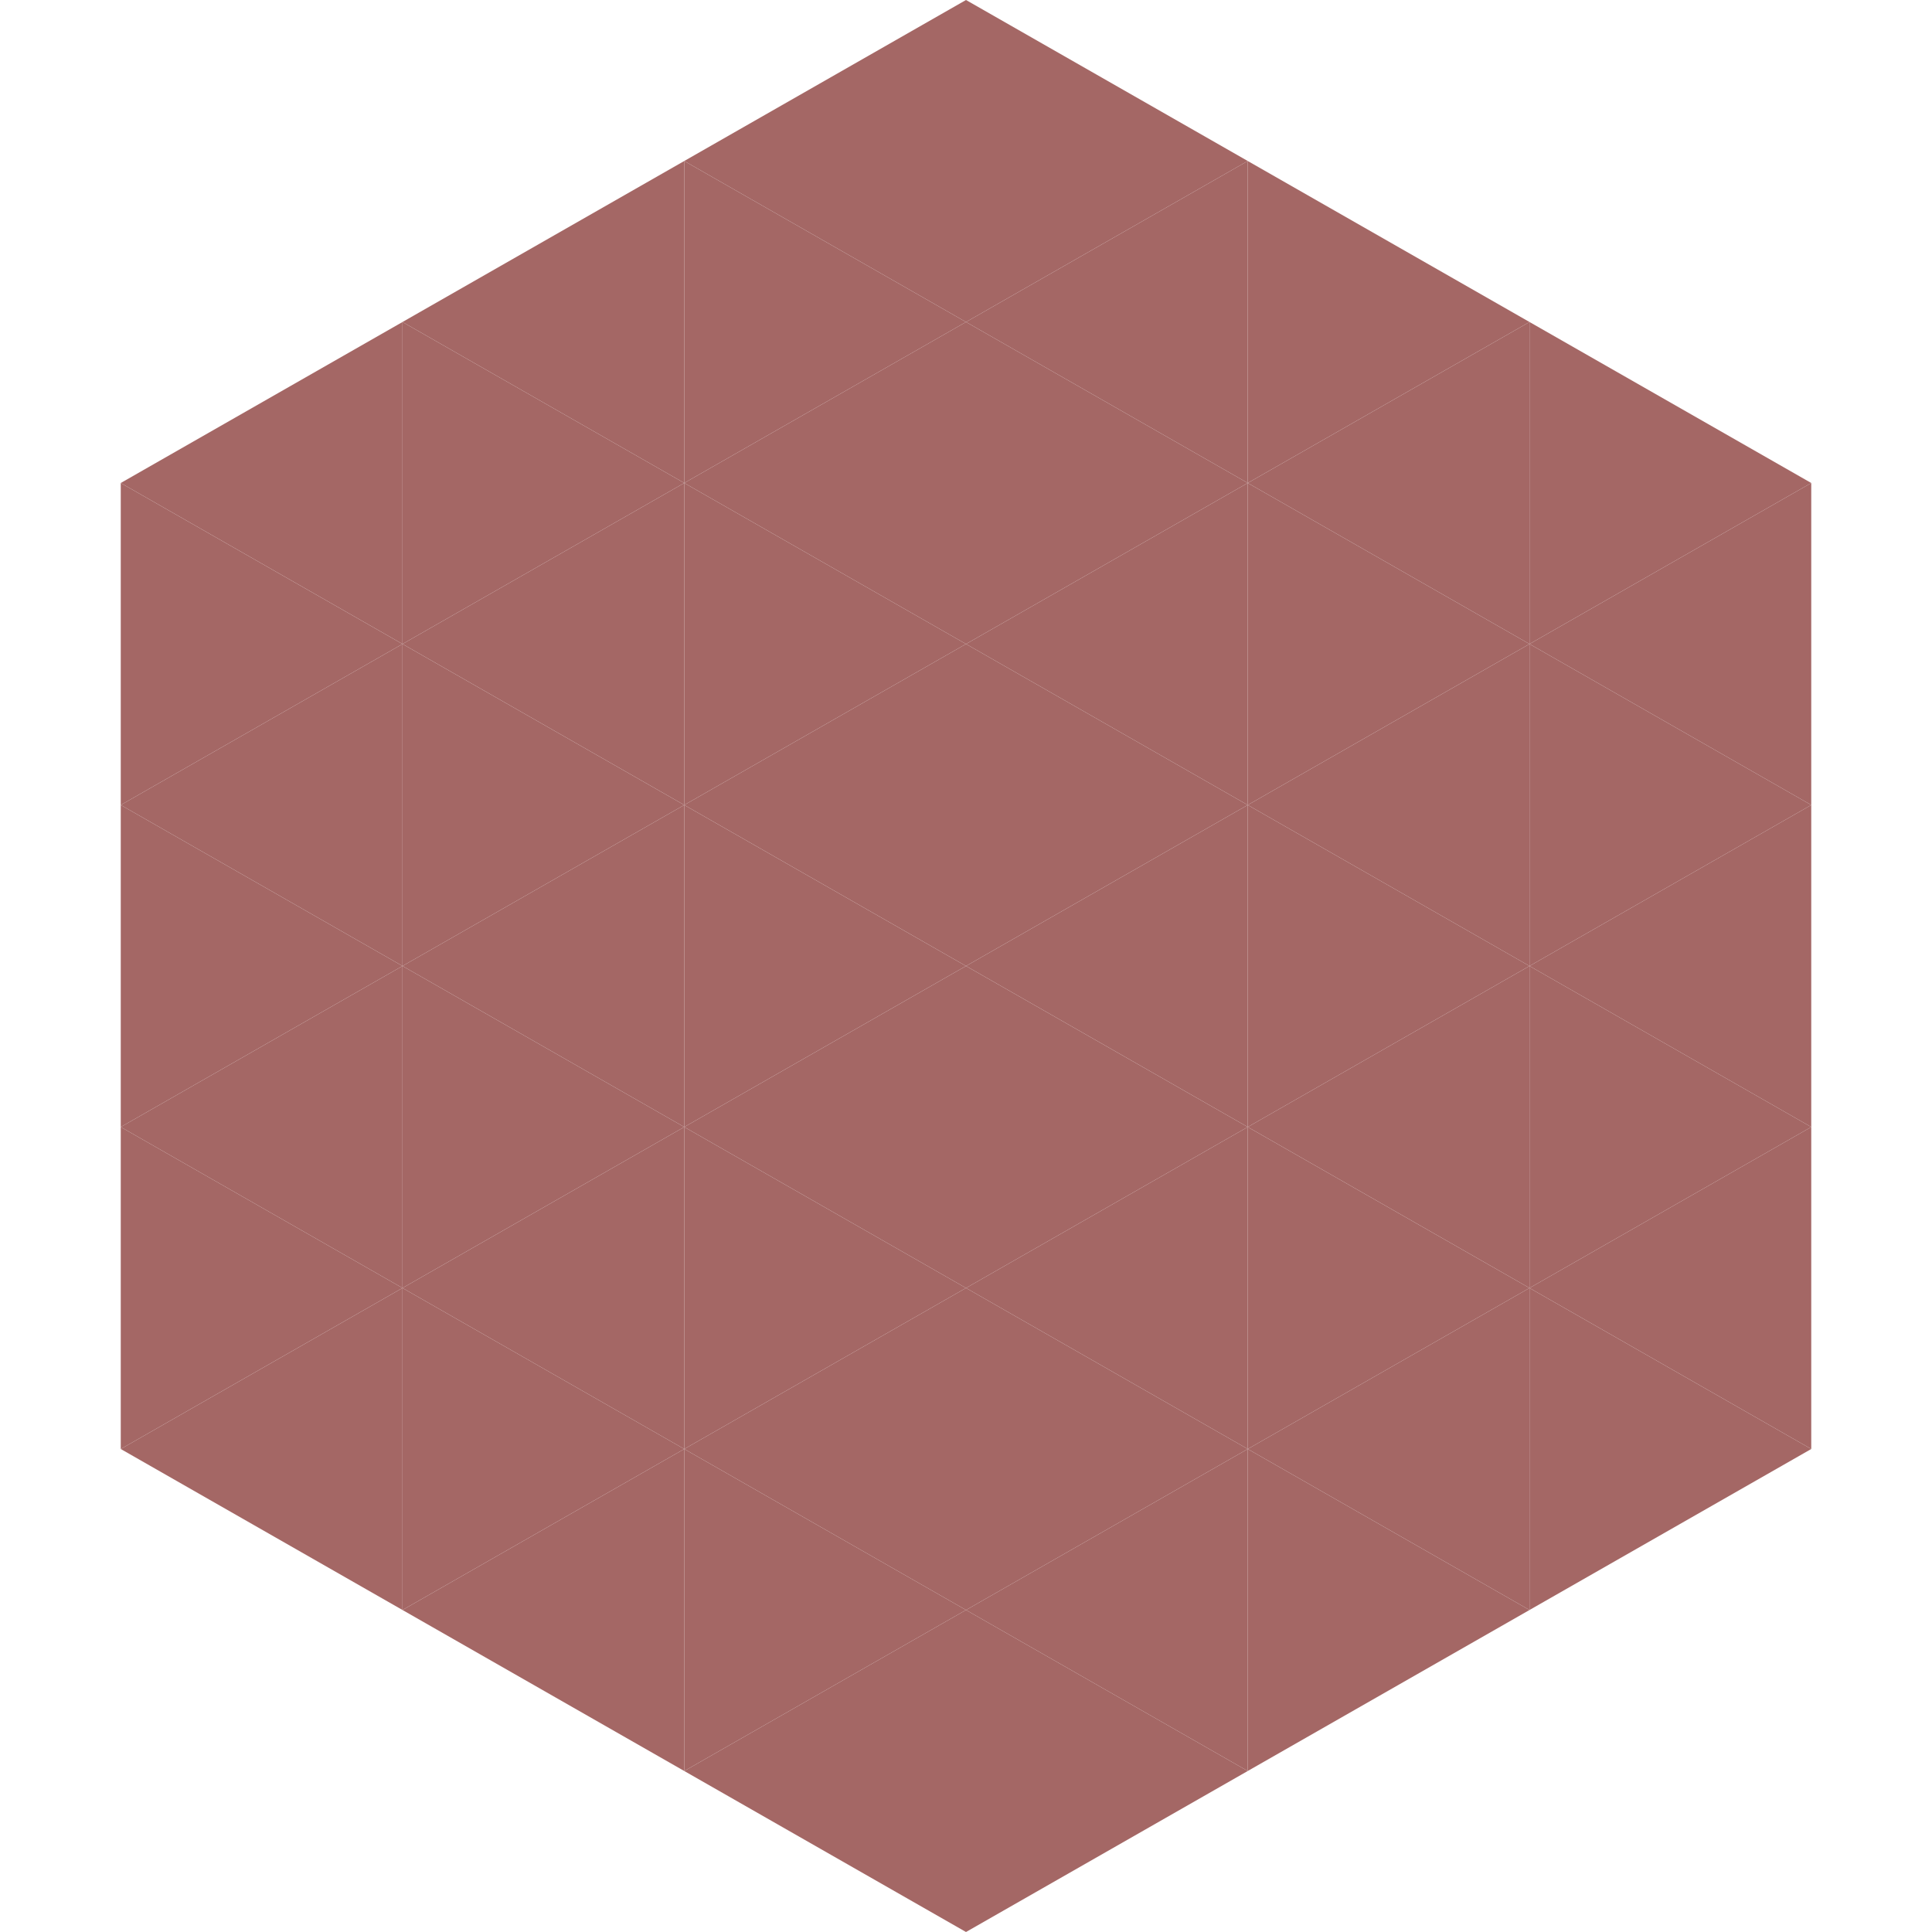
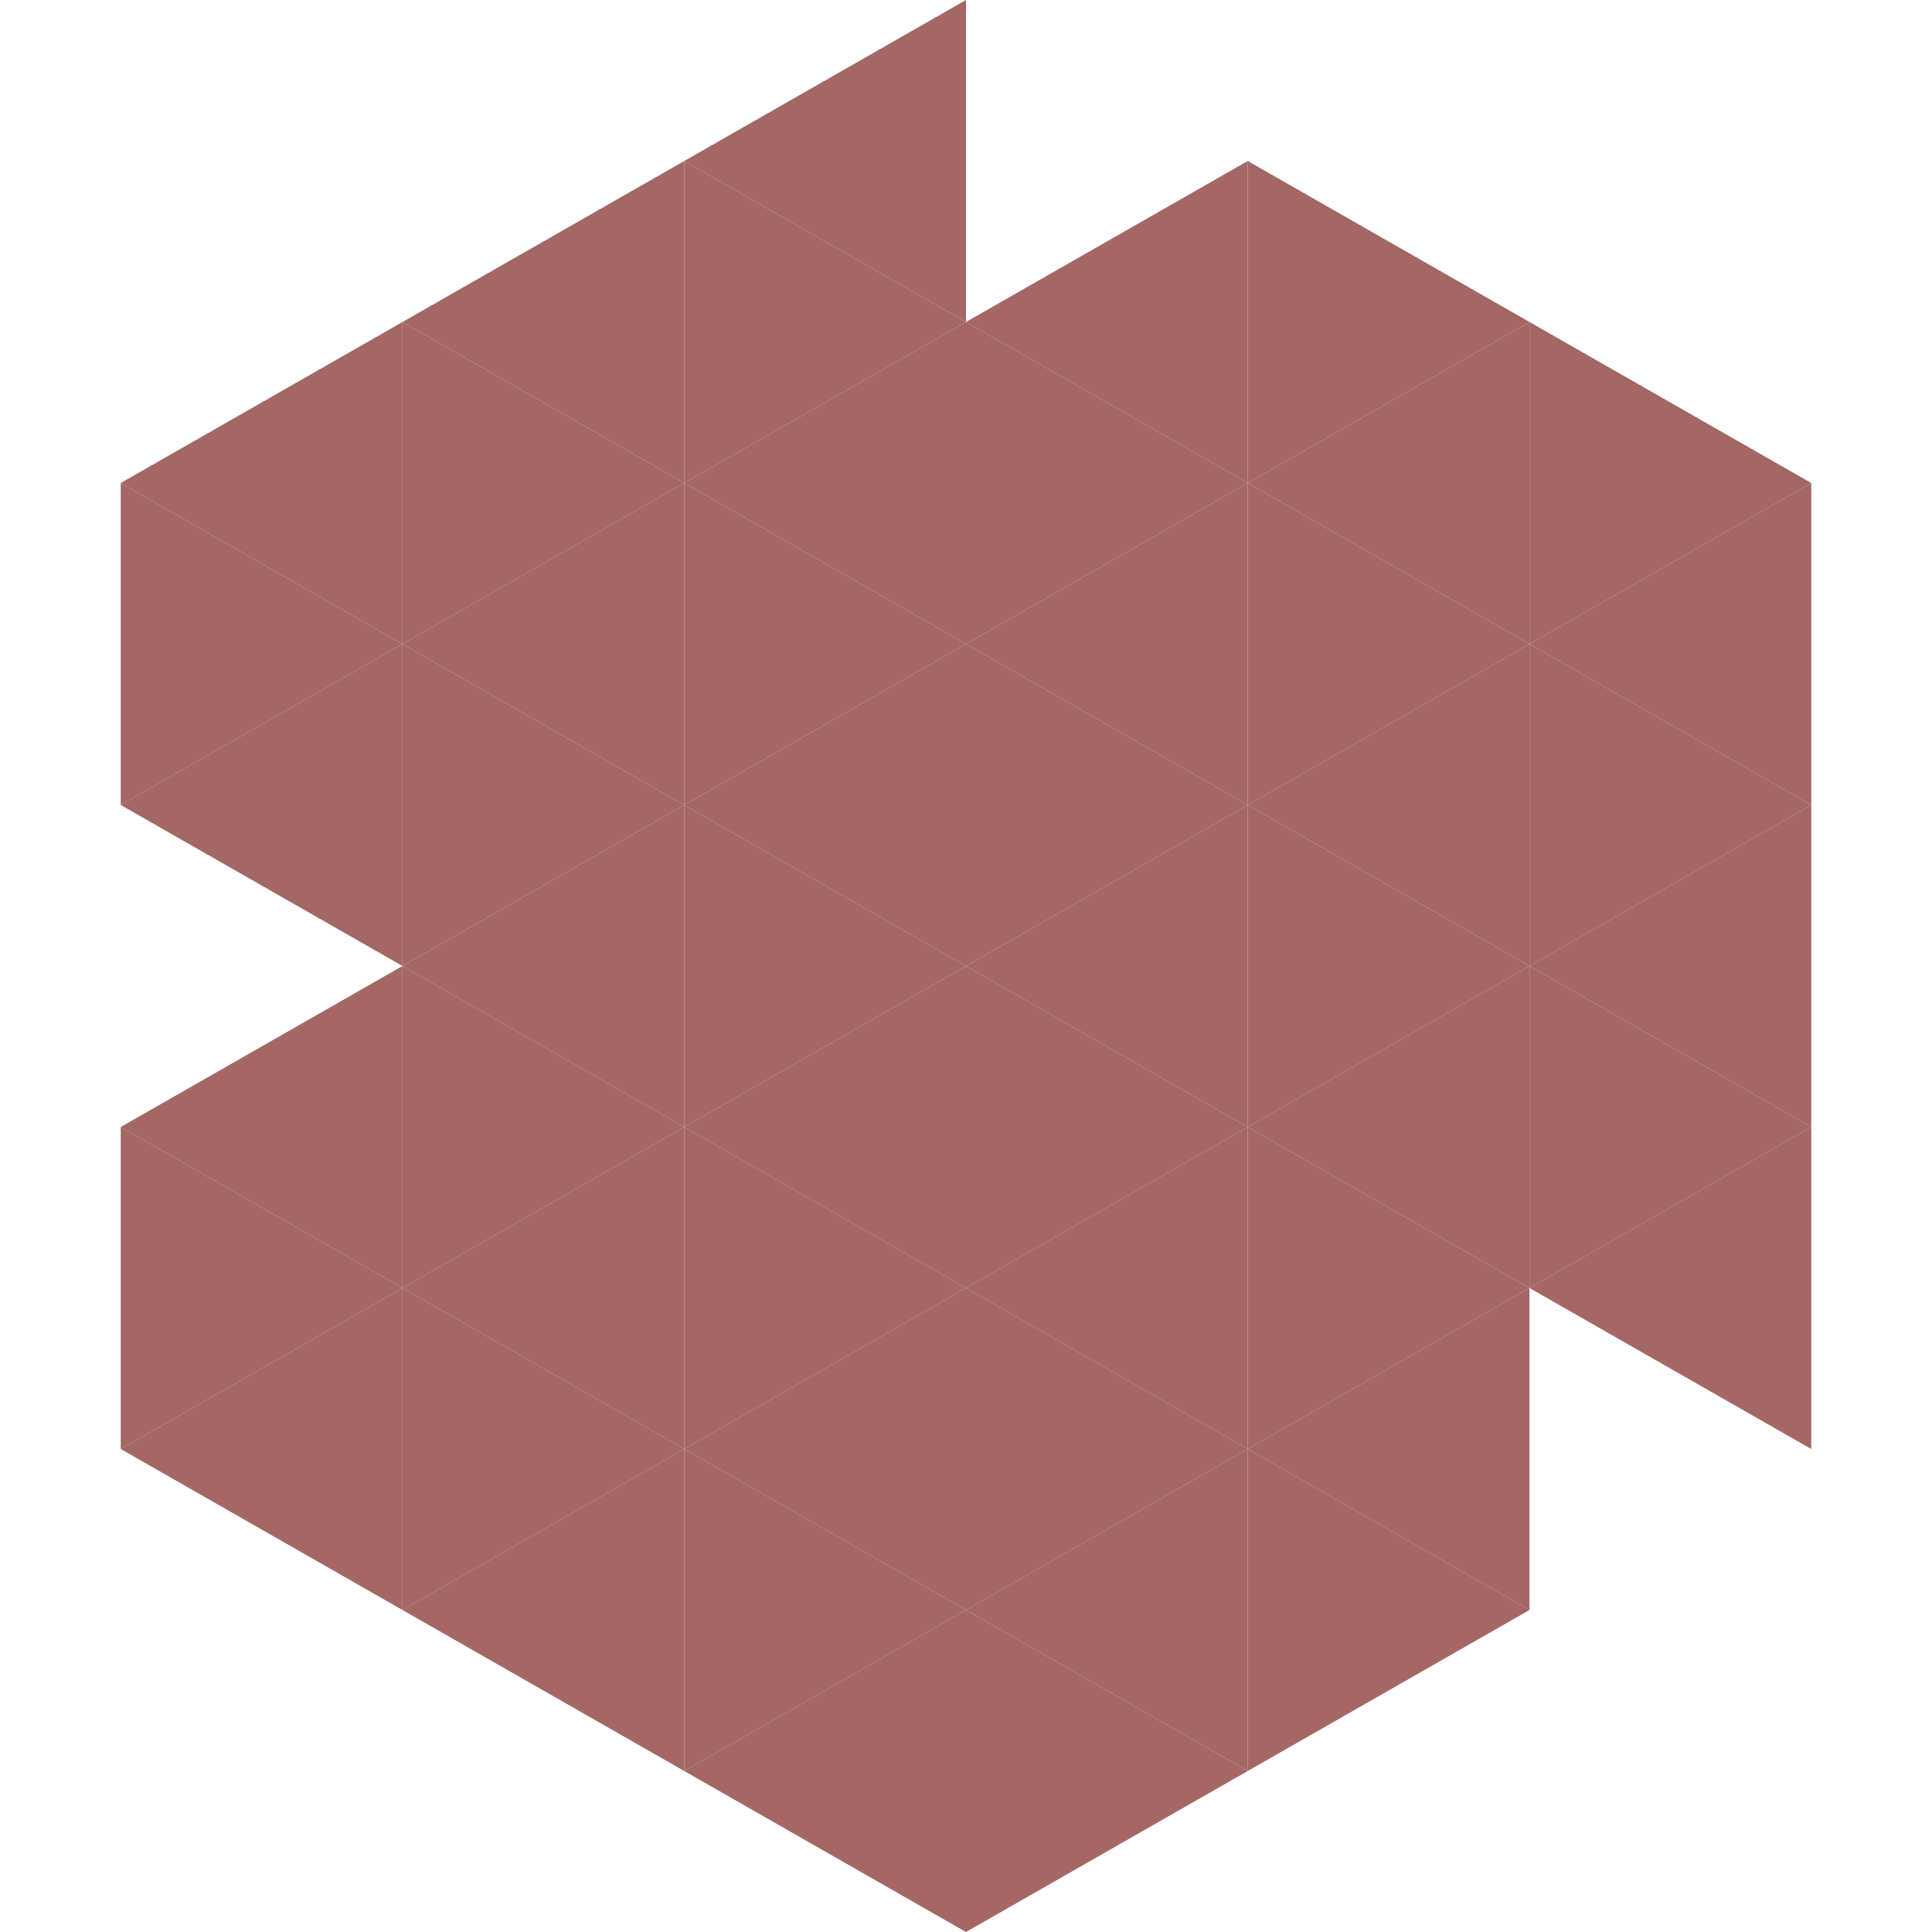
<svg xmlns="http://www.w3.org/2000/svg" width="240" height="240">
  <polygon points="50,40 15,60 50,80" style="fill:rgb(164,103,101)" />
  <polygon points="190,40 225,60 190,80" style="fill:rgb(164,103,101)" />
  <polygon points="15,60 50,80 15,100" style="fill:rgb(164,103,101)" />
  <polygon points="225,60 190,80 225,100" style="fill:rgb(164,103,101)" />
  <polygon points="50,80 15,100 50,120" style="fill:rgb(164,103,101)" />
  <polygon points="190,80 225,100 190,120" style="fill:rgb(164,103,101)" />
-   <polygon points="15,100 50,120 15,140" style="fill:rgb(164,103,101)" />
  <polygon points="225,100 190,120 225,140" style="fill:rgb(164,103,101)" />
  <polygon points="50,120 15,140 50,160" style="fill:rgb(164,103,101)" />
  <polygon points="190,120 225,140 190,160" style="fill:rgb(164,103,101)" />
  <polygon points="15,140 50,160 15,180" style="fill:rgb(164,103,101)" />
  <polygon points="225,140 190,160 225,180" style="fill:rgb(164,103,101)" />
  <polygon points="50,160 15,180 50,200" style="fill:rgb(164,103,101)" />
-   <polygon points="190,160 225,180 190,200" style="fill:rgb(164,103,101)" />
  <polygon points="15,180 50,200 15,220" style="fill:rgb(255,255,255); fill-opacity:0" />
  <polygon points="225,180 190,200 225,220" style="fill:rgb(255,255,255); fill-opacity:0" />
  <polygon points="50,0 85,20 50,40" style="fill:rgb(255,255,255); fill-opacity:0" />
  <polygon points="190,0 155,20 190,40" style="fill:rgb(255,255,255); fill-opacity:0" />
  <polygon points="85,20 50,40 85,60" style="fill:rgb(164,103,101)" />
  <polygon points="155,20 190,40 155,60" style="fill:rgb(164,103,101)" />
  <polygon points="50,40 85,60 50,80" style="fill:rgb(164,103,101)" />
  <polygon points="190,40 155,60 190,80" style="fill:rgb(164,103,101)" />
  <polygon points="85,60 50,80 85,100" style="fill:rgb(164,103,101)" />
  <polygon points="155,60 190,80 155,100" style="fill:rgb(164,103,101)" />
  <polygon points="50,80 85,100 50,120" style="fill:rgb(164,103,101)" />
  <polygon points="190,80 155,100 190,120" style="fill:rgb(164,103,101)" />
  <polygon points="85,100 50,120 85,140" style="fill:rgb(164,103,101)" />
  <polygon points="155,100 190,120 155,140" style="fill:rgb(164,103,101)" />
  <polygon points="50,120 85,140 50,160" style="fill:rgb(164,103,101)" />
  <polygon points="190,120 155,140 190,160" style="fill:rgb(164,103,101)" />
  <polygon points="85,140 50,160 85,180" style="fill:rgb(164,103,101)" />
  <polygon points="155,140 190,160 155,180" style="fill:rgb(164,103,101)" />
  <polygon points="50,160 85,180 50,200" style="fill:rgb(164,103,101)" />
  <polygon points="190,160 155,180 190,200" style="fill:rgb(164,103,101)" />
  <polygon points="85,180 50,200 85,220" style="fill:rgb(164,103,101)" />
  <polygon points="155,180 190,200 155,220" style="fill:rgb(164,103,101)" />
  <polygon points="120,0 85,20 120,40" style="fill:rgb(164,103,101)" />
-   <polygon points="120,0 155,20 120,40" style="fill:rgb(164,103,101)" />
  <polygon points="85,20 120,40 85,60" style="fill:rgb(164,103,101)" />
  <polygon points="155,20 120,40 155,60" style="fill:rgb(164,103,101)" />
  <polygon points="120,40 85,60 120,80" style="fill:rgb(164,103,101)" />
  <polygon points="120,40 155,60 120,80" style="fill:rgb(164,103,101)" />
  <polygon points="85,60 120,80 85,100" style="fill:rgb(164,103,101)" />
  <polygon points="155,60 120,80 155,100" style="fill:rgb(164,103,101)" />
  <polygon points="120,80 85,100 120,120" style="fill:rgb(164,103,101)" />
  <polygon points="120,80 155,100 120,120" style="fill:rgb(164,103,101)" />
  <polygon points="85,100 120,120 85,140" style="fill:rgb(164,103,101)" />
  <polygon points="155,100 120,120 155,140" style="fill:rgb(164,103,101)" />
  <polygon points="120,120 85,140 120,160" style="fill:rgb(164,103,101)" />
  <polygon points="120,120 155,140 120,160" style="fill:rgb(164,103,101)" />
  <polygon points="85,140 120,160 85,180" style="fill:rgb(164,103,101)" />
  <polygon points="155,140 120,160 155,180" style="fill:rgb(164,103,101)" />
  <polygon points="120,160 85,180 120,200" style="fill:rgb(164,103,101)" />
  <polygon points="120,160 155,180 120,200" style="fill:rgb(164,103,101)" />
  <polygon points="85,180 120,200 85,220" style="fill:rgb(164,103,101)" />
  <polygon points="155,180 120,200 155,220" style="fill:rgb(164,103,101)" />
  <polygon points="120,200 85,220 120,240" style="fill:rgb(164,103,101)" />
  <polygon points="120,200 155,220 120,240" style="fill:rgb(164,103,101)" />
  <polygon points="85,220 120,240 85,260" style="fill:rgb(255,255,255); fill-opacity:0" />
  <polygon points="155,220 120,240 155,260" style="fill:rgb(255,255,255); fill-opacity:0" />
</svg>